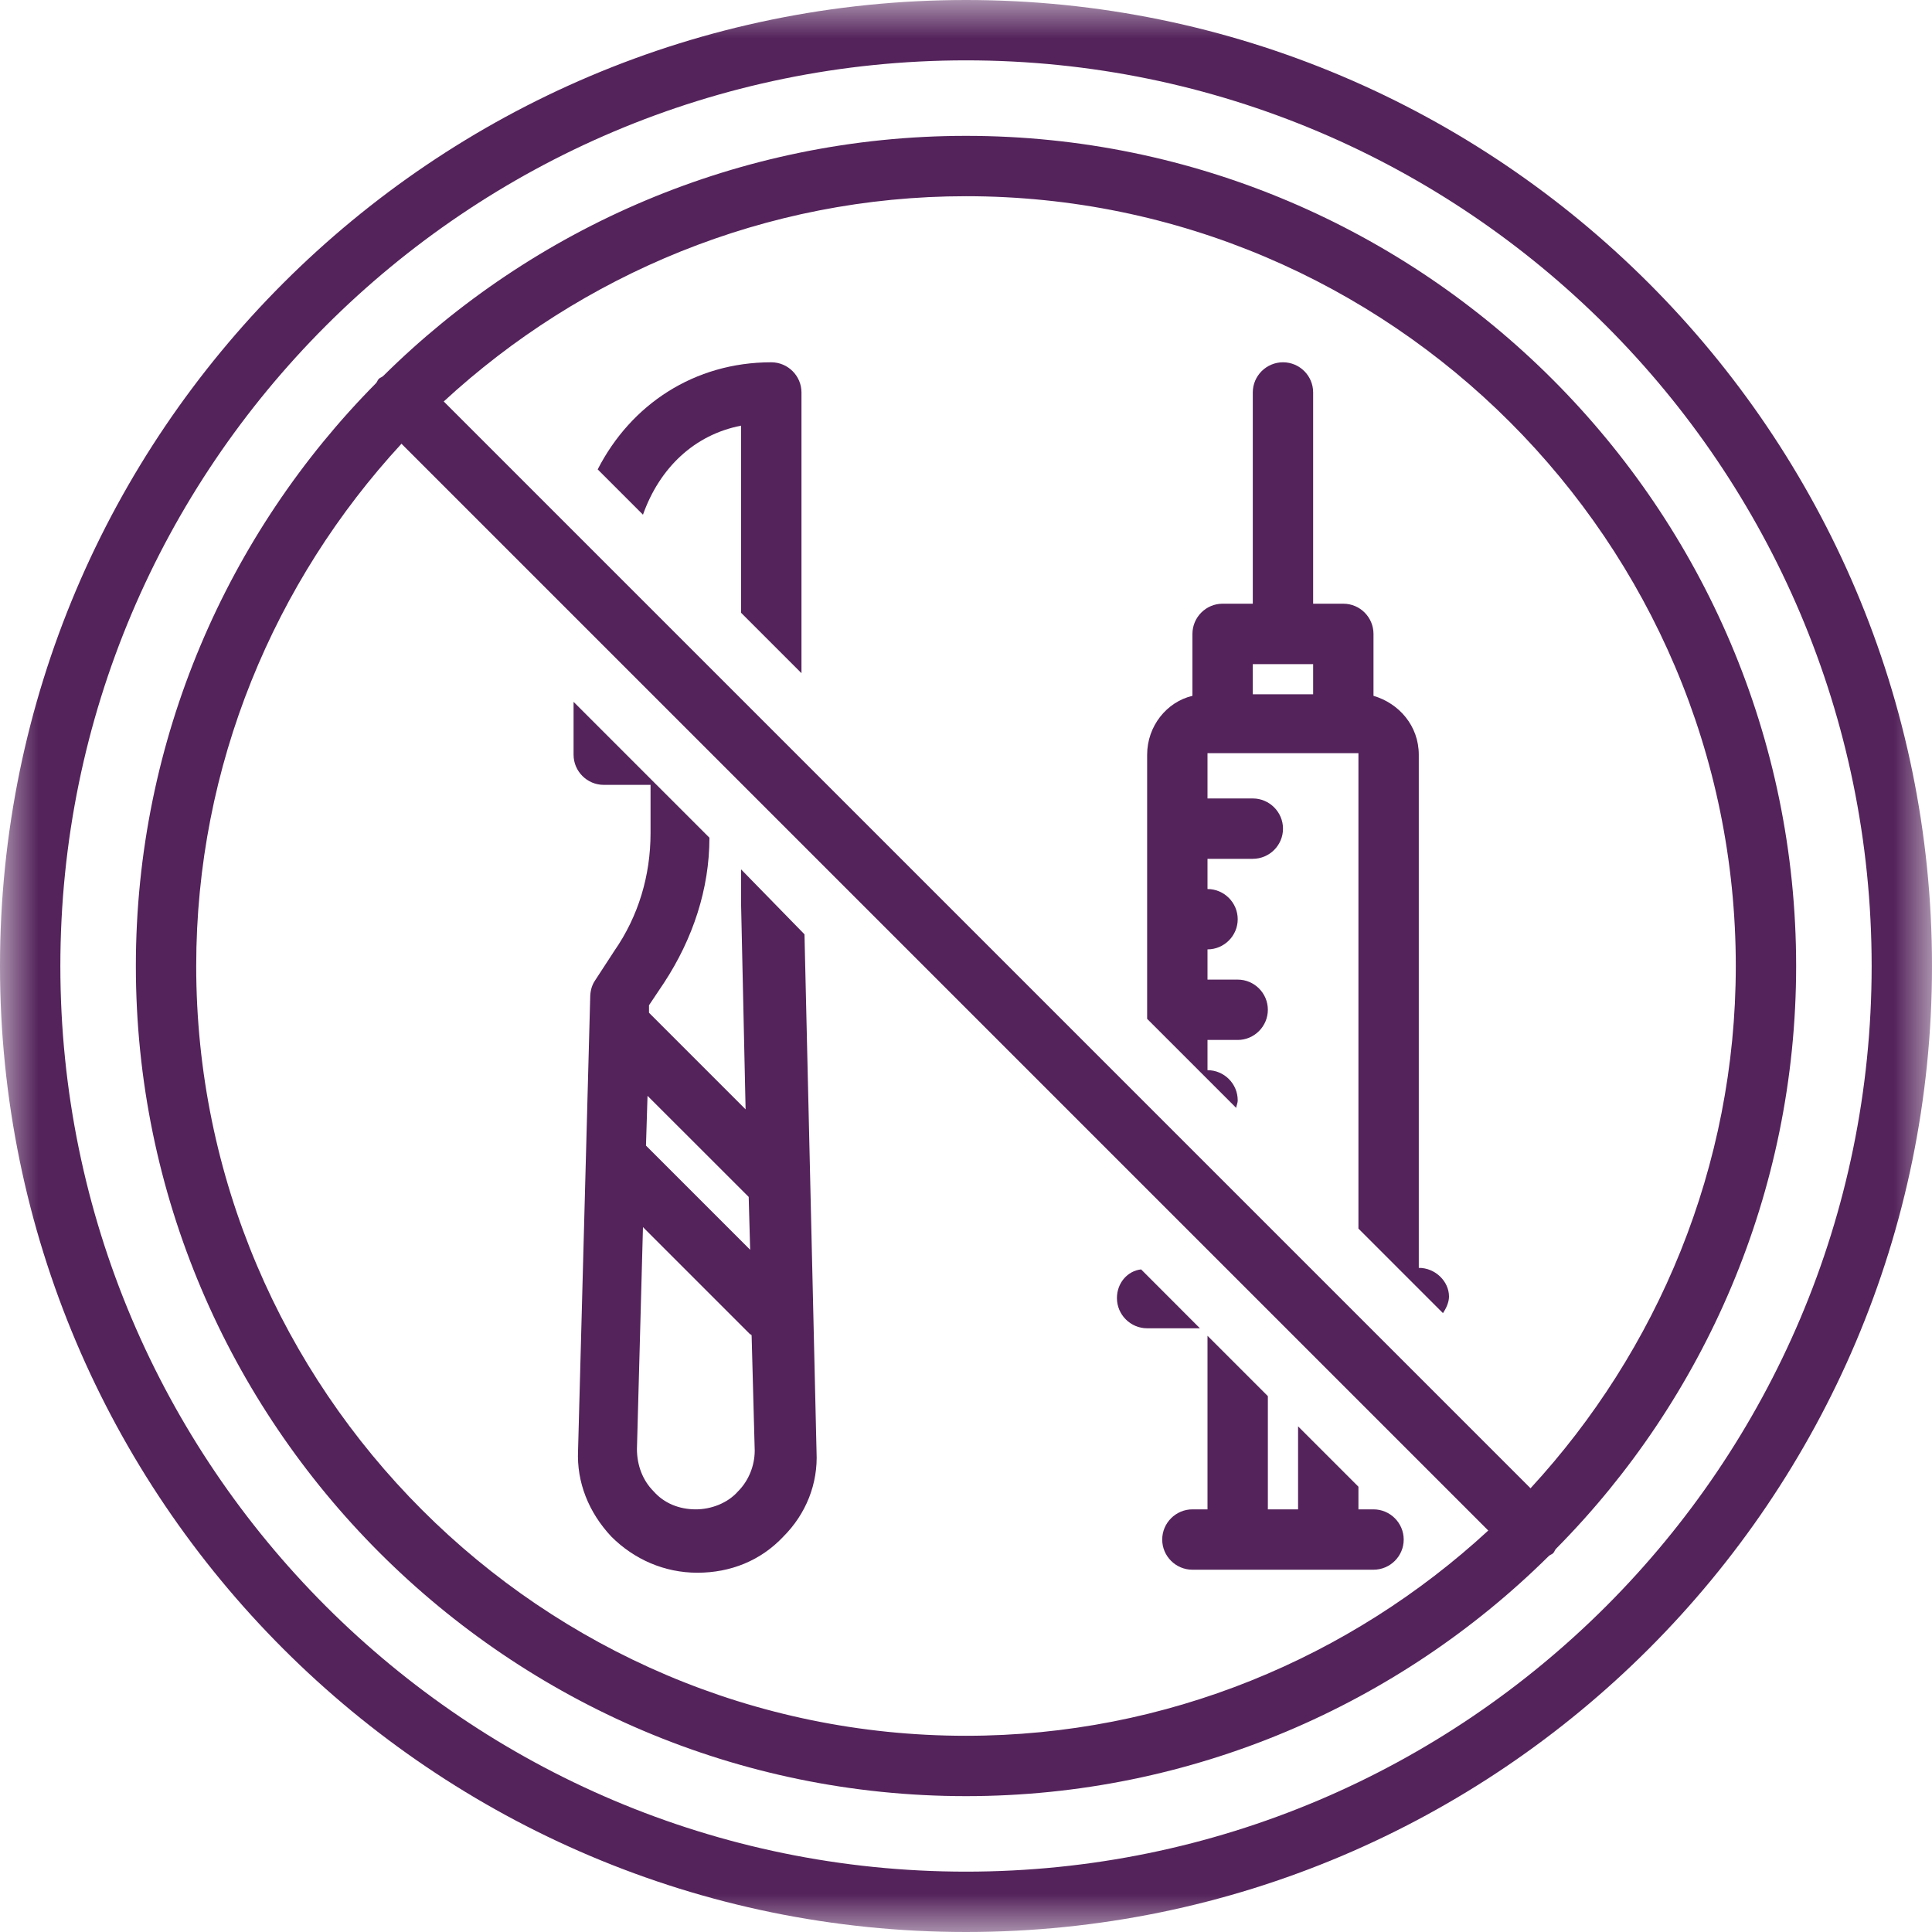
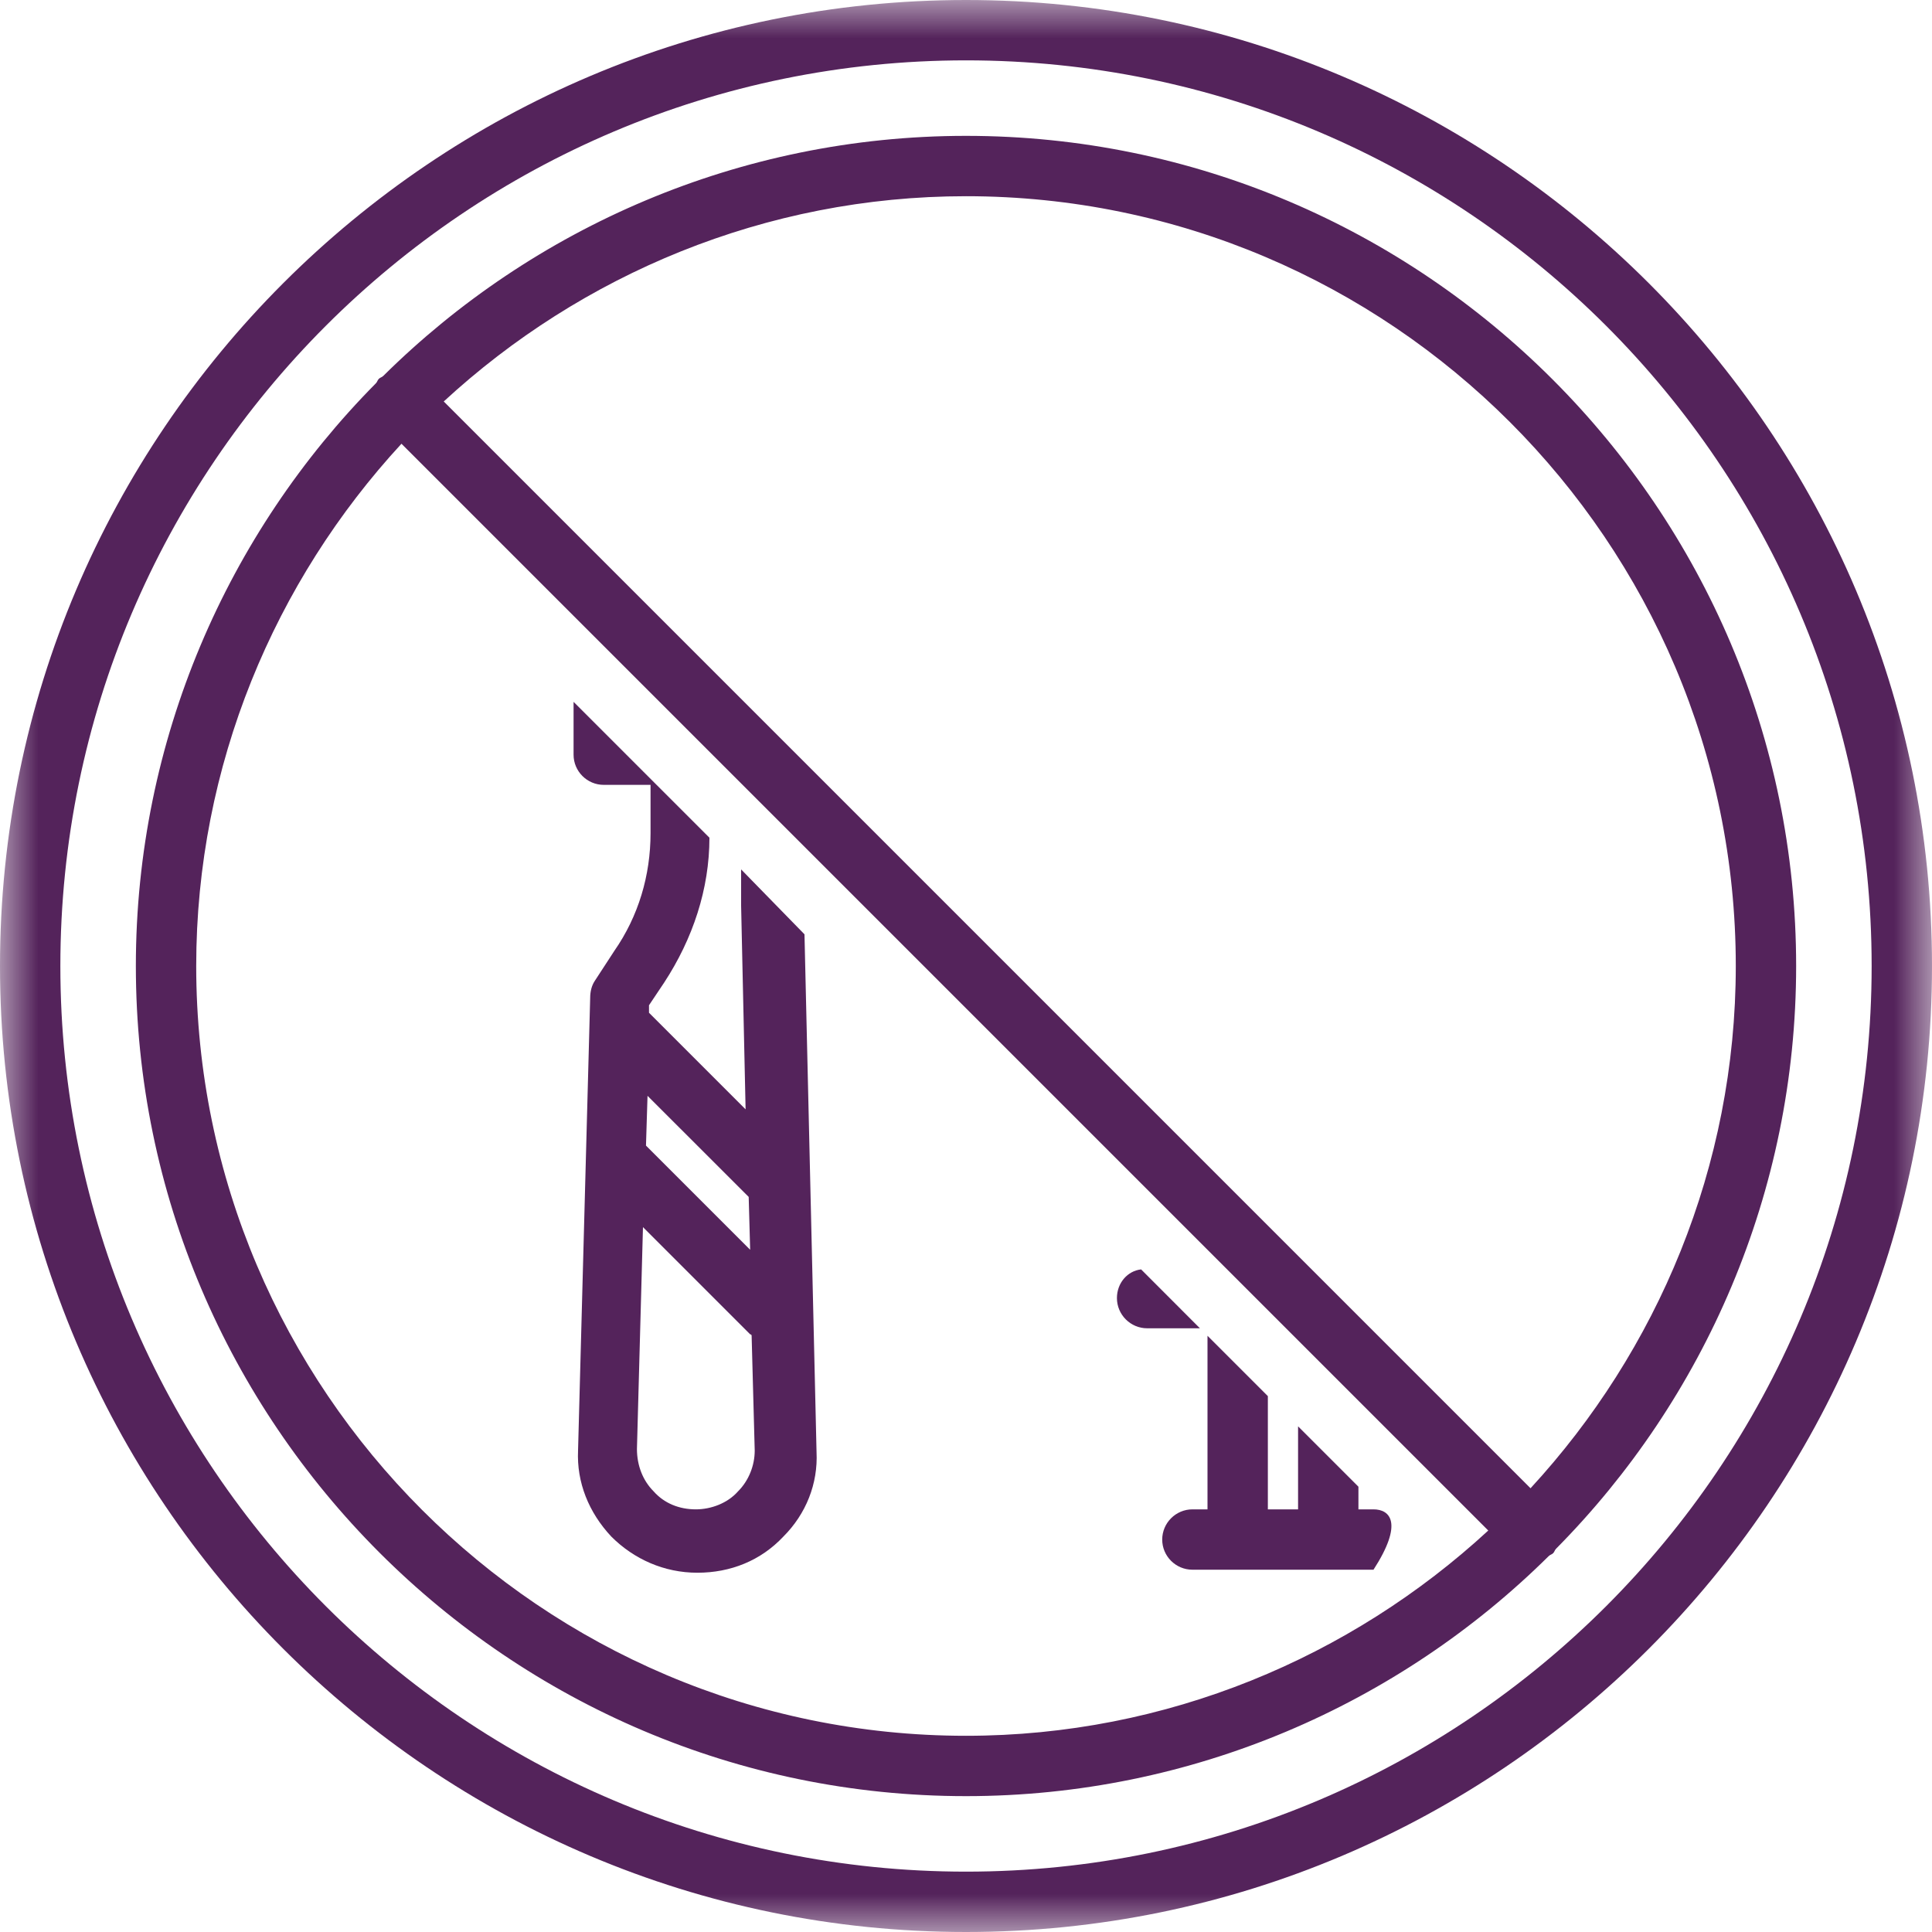
<svg xmlns="http://www.w3.org/2000/svg" width="25" height="25" viewBox="0 0 25 25" fill="none">
-   <path d="M17.773 19.531H17.578V19.238L16.797 18.457V19.531H16.406V18.066L15.625 17.285V19.531H15.43C15.215 19.531 15.039 19.707 15.039 19.922C15.039 20.137 15.215 20.312 15.43 20.312H17.773C17.988 20.312 18.164 20.137 18.164 19.922C18.164 19.707 17.988 19.531 17.773 19.531Z" fill="#54235B" />
-   <path d="M18.359 16.406V9.766C18.359 9.395 18.106 9.102 17.773 9.004V8.203C17.773 7.988 17.598 7.812 17.383 7.812H16.992V5.078C16.992 4.863 16.817 4.688 16.602 4.688C16.387 4.688 16.211 4.863 16.211 5.078V7.812H15.82C15.605 7.812 15.43 7.988 15.43 8.203V9.004C15.098 9.082 14.844 9.395 14.844 9.766V13.184L15.996 14.336C15.996 14.316 16.016 14.277 16.016 14.238C16.016 14.023 15.84 13.848 15.625 13.848V13.457H16.016C16.23 13.457 16.406 13.281 16.406 13.066C16.406 12.851 16.23 12.676 16.016 12.676H15.625V12.285C15.84 12.285 16.016 12.109 16.016 11.895C16.016 11.68 15.84 11.504 15.625 11.504V11.113H16.211C16.426 11.113 16.602 10.938 16.602 10.723C16.602 10.508 16.426 10.332 16.211 10.332H15.625V9.746H17.578V15.898L18.672 16.992C18.711 16.933 18.75 16.855 18.75 16.777C18.75 16.582 18.574 16.406 18.359 16.406ZM16.211 8.984V8.594H16.992V8.984H16.211Z" fill="#54235B" />
+   <path d="M17.773 19.531H17.578V19.238L16.797 18.457V19.531H16.406V18.066L15.625 17.285V19.531H15.43C15.215 19.531 15.039 19.707 15.039 19.922C15.039 20.137 15.215 20.312 15.43 20.312H17.773C18.164 19.707 17.988 19.531 17.773 19.531Z" fill="#54235B" />
  <path d="M15.527 17.188L14.766 16.426C14.59 16.445 14.453 16.602 14.453 16.797C14.453 17.012 14.629 17.188 14.844 17.188H15.527Z" fill="#54235B" />
  <mask id="mask0_1220_1529" style="mask-type:luminance" maskUnits="userSpaceOnUse" x="0" y="0" width="25" height="25">
    <path d="M0 0H25V25H0V0Z" fill="white" />
  </mask>
  <g mask="url(#mask0_1220_1529)">
    <path d="M12.5 0C5.606 0 0 5.605 0 12.5C0 19.394 5.606 25 12.5 25C19.394 25 25 19.394 25 12.5C25 5.605 19.394 0 12.5 0ZM12.5 24.219C6.035 24.219 0.781 18.965 0.781 12.5C0.781 6.035 6.035 0.781 12.5 0.781C18.965 0.781 24.219 6.035 24.219 12.5C24.219 18.965 18.965 24.219 12.5 24.219Z" fill="#54235B" />
  </g>
  <path d="M12.5 1.758C9.57 1.758 6.894 2.949 4.961 4.863C4.941 4.883 4.922 4.883 4.902 4.902C4.883 4.922 4.883 4.941 4.863 4.961C2.949 6.894 1.758 9.57 1.758 12.5C1.758 18.418 6.582 23.242 12.5 23.242C15.43 23.242 18.106 22.051 20.039 20.137C20.059 20.117 20.078 20.117 20.098 20.098C20.117 20.078 20.117 20.058 20.137 20.039C22.051 18.105 23.242 15.43 23.242 12.5C23.242 6.582 18.418 1.758 12.5 1.758ZM2.539 12.5C2.539 9.902 3.555 7.52 5.195 5.742L19.258 19.805C17.48 21.445 15.098 22.461 12.5 22.461C7.012 22.461 2.539 17.988 2.539 12.5ZM19.805 19.258L5.742 5.195C7.52 3.555 9.902 2.539 12.5 2.539C17.988 2.539 22.461 7.012 22.461 12.5C22.461 15.098 21.445 17.48 19.805 19.258Z" fill="#54235B" />
-   <path d="M9.98 4.688C8.984 4.688 8.164 5.234 7.734 6.074L8.32 6.66C8.535 6.055 8.984 5.625 9.59 5.508V7.93L10.371 8.711V5.078C10.371 4.863 10.195 4.688 9.98 4.688Z" fill="#54235B" />
  <path d="M9.59 11.25V11.719L9.648 14.355L8.398 13.105V13.008L8.594 12.715C8.965 12.148 9.18 11.504 9.18 10.84L7.422 9.082V9.766C7.422 9.981 7.598 10.156 7.812 10.156H8.418V10.781C8.418 11.328 8.262 11.855 7.949 12.305L7.695 12.695C7.656 12.754 7.637 12.832 7.637 12.91L7.48 18.77C7.461 19.18 7.617 19.57 7.91 19.883C8.203 20.176 8.594 20.351 9.024 20.351C9.453 20.351 9.844 20.195 10.137 19.883C10.43 19.59 10.586 19.199 10.566 18.789L10.41 12.09L9.59 11.25ZM9.688 15.488L9.707 16.172L8.359 14.824L8.379 14.18L9.688 15.488ZM9.551 19.297C9.414 19.453 9.199 19.531 9.004 19.531C8.789 19.531 8.594 19.453 8.457 19.297C8.32 19.16 8.242 18.965 8.242 18.75L8.32 15.879L9.707 17.266C9.707 17.266 9.726 17.266 9.726 17.285L9.766 18.77C9.766 18.965 9.688 19.16 9.551 19.297Z" fill="#54235B" />
</svg>